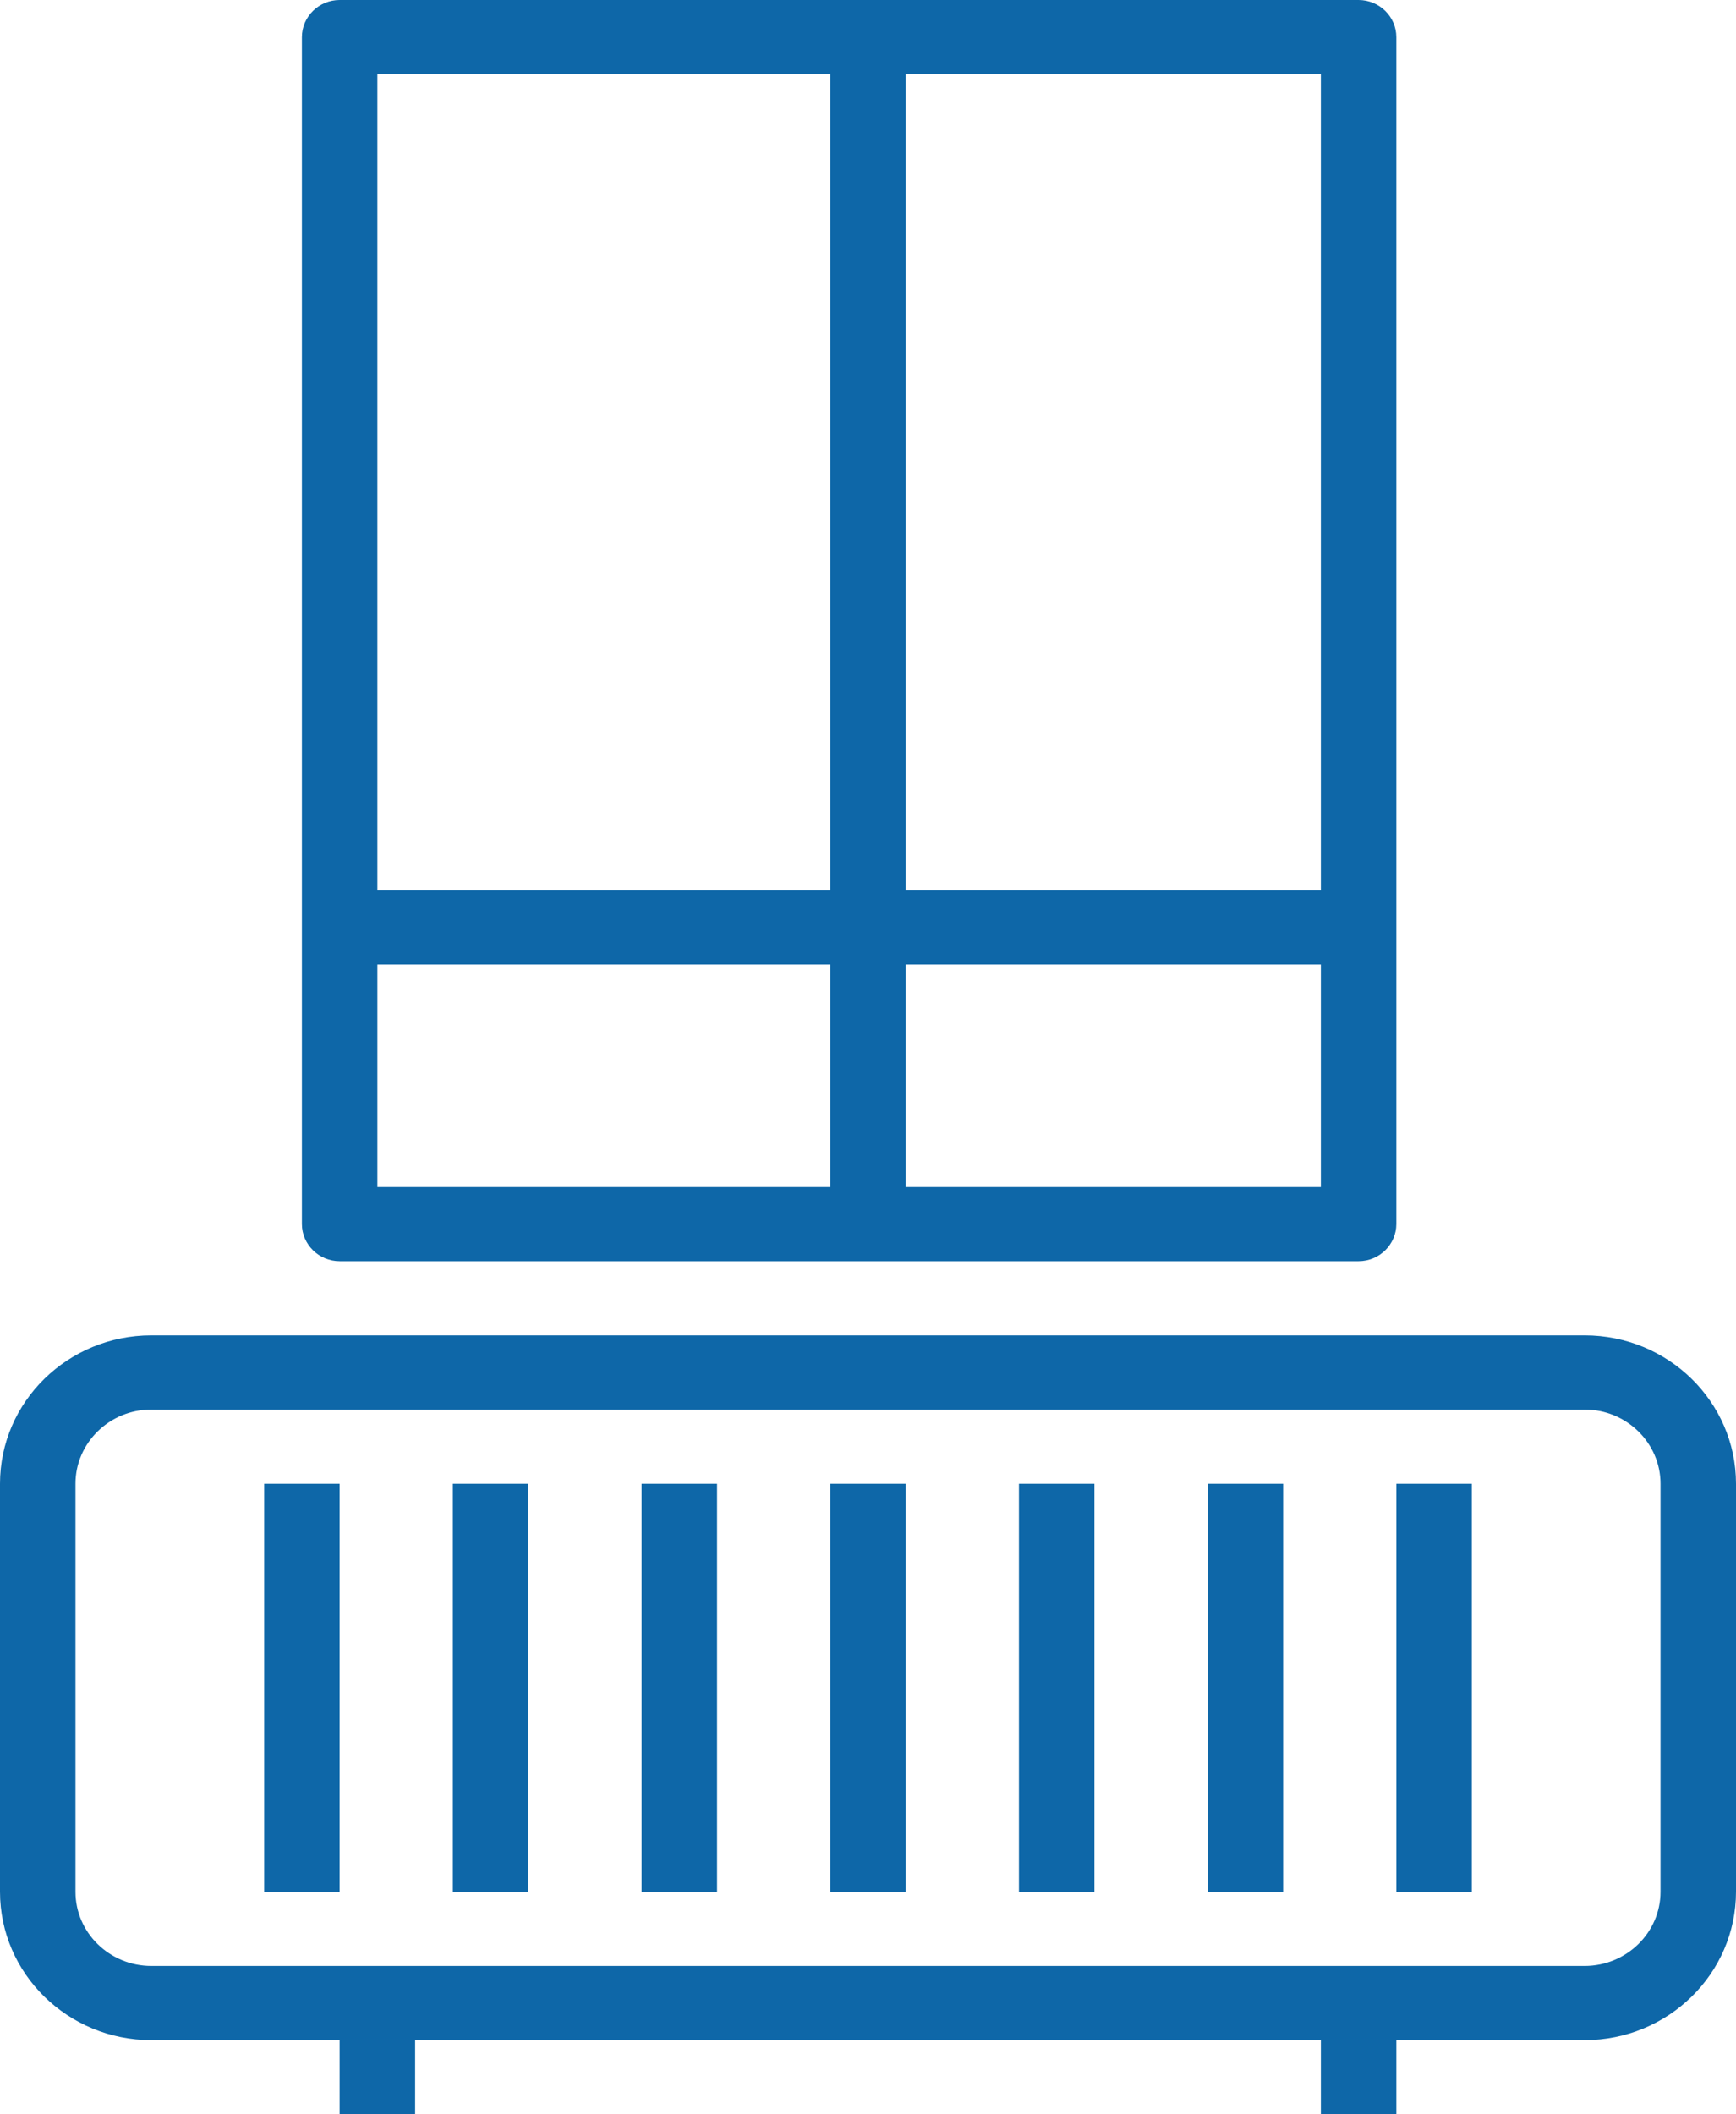
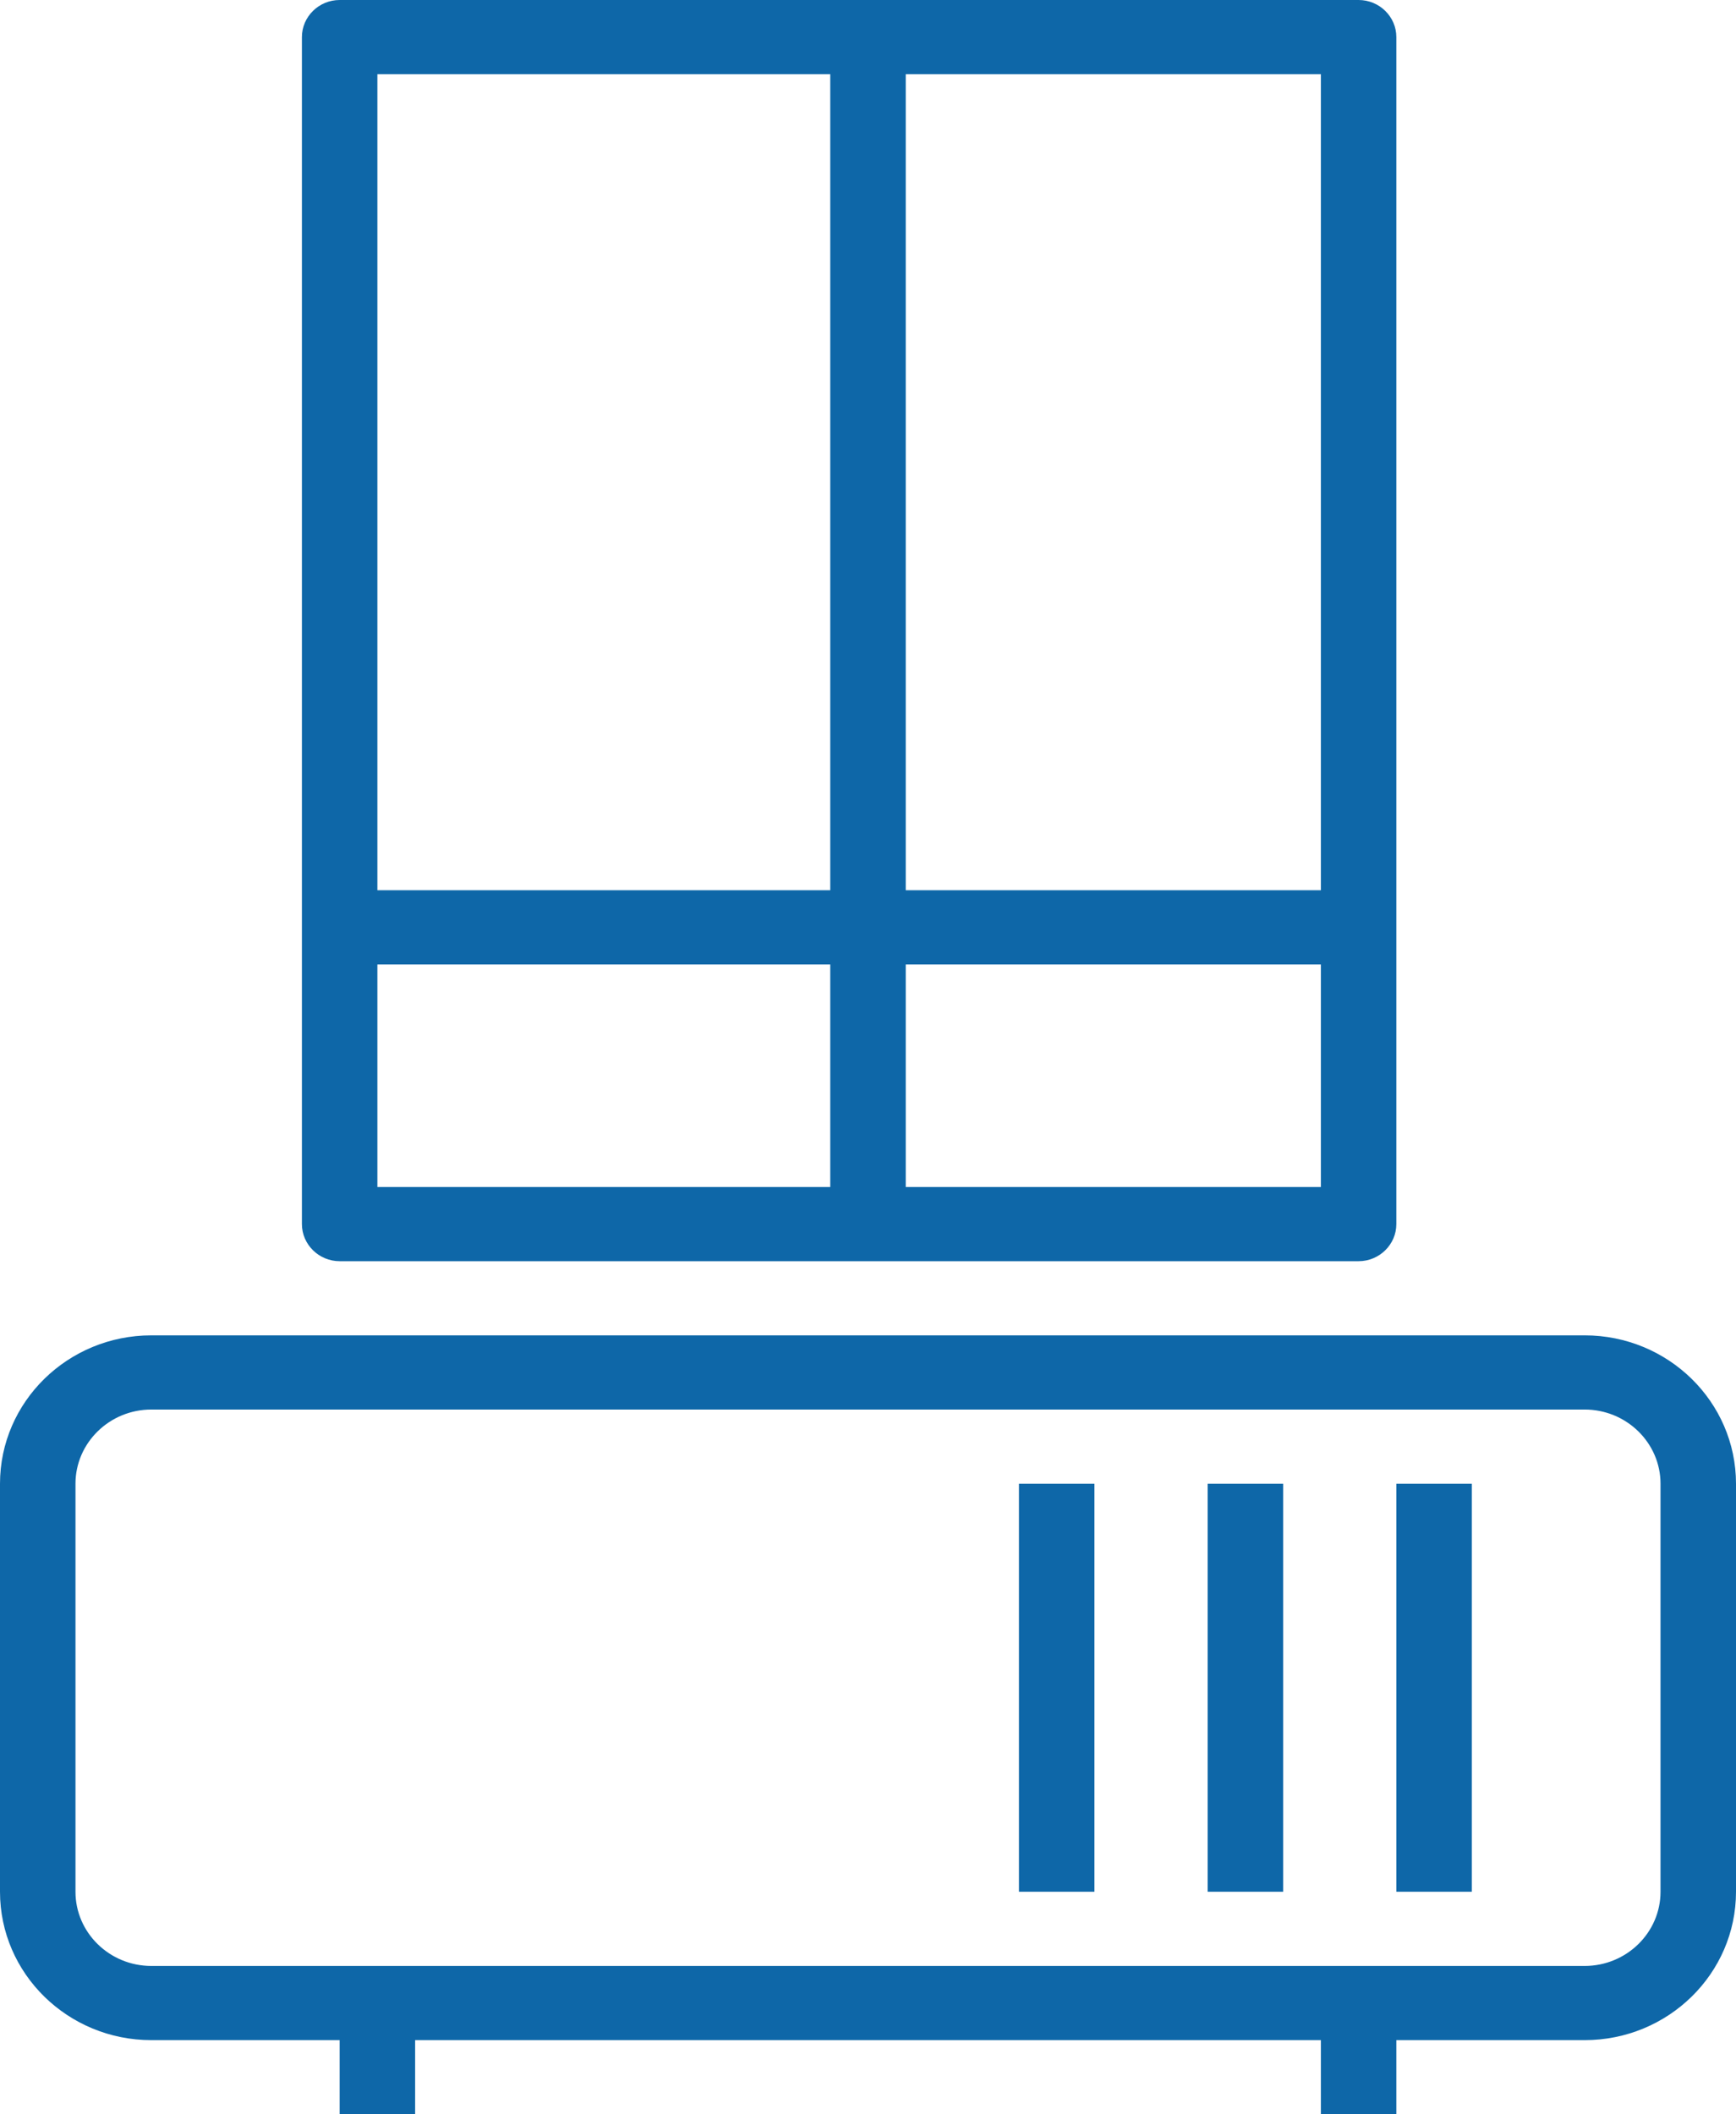
<svg xmlns="http://www.w3.org/2000/svg" width="46" height="56" viewBox="0 0 46 56" fill="none">
  <g clip-path="url(#clip0_823_587)">
    <path d="M9 33.404H36C36.55 33.404 37 32.961 37 32.421V0.982C37 0.442 36.55 0 36 0H9C8.45 0 8 0.442 8 0.982V32.421C8 32.961 8.45 33.404 9 33.404ZM10 31.439V25.544H22V31.439H10ZM24 31.439V25.544H35V31.439H24ZM35 23.579H24V1.965H35V23.579ZM22 1.965V23.579H10V1.965H22Z" fill="#0E67A8" />
    <path d="M41.99 35.368H4.01C1.8 35.368 0 37.127 0 39.298V50.105C0 52.276 1.8 54.035 4.01 54.035H9V56H11V54.035H35V56H37V54.035H41.99C44.2 54.035 46 52.276 46 50.105V39.298C46 37.127 44.2 35.368 41.99 35.368ZM44 50.105C44 51.186 43.1 52.07 41.99 52.07H4.01C2.9 52.07 2 51.186 2 50.105V39.298C2 38.217 2.9 37.333 4.01 37.333H41.99C43.1 37.333 44 38.217 44 39.298V50.105Z" fill="#0E67A8" />
-     <path d="M9 39.298H7V50.105H9V39.298Z" fill="#0E67A8" />
-     <path d="M19 39.298H17V50.105H19V39.298Z" fill="#0E67A8" />
+     <path d="M9 39.298H7V50.105V39.298Z" fill="#0E67A8" />
    <path d="M29 39.298H27V50.105H29V39.298Z" fill="#0E67A8" />
-     <path d="M14 39.298H12V50.105H14V39.298Z" fill="#0E67A8" />
-     <path d="M24 39.298H22V50.105H24V39.298Z" fill="#0E67A8" />
    <path d="M34 39.298H32V50.105H34V39.298Z" fill="#0E67A8" />
    <path d="M39 39.298H37V50.105H39V39.298Z" fill="#0E67A8" />
  </g>
  <defs>
    <clipPath id="clip0_823_587">
      <rect width="46" height="56" fill="white" />
    </clipPath>
  </defs>
</svg>